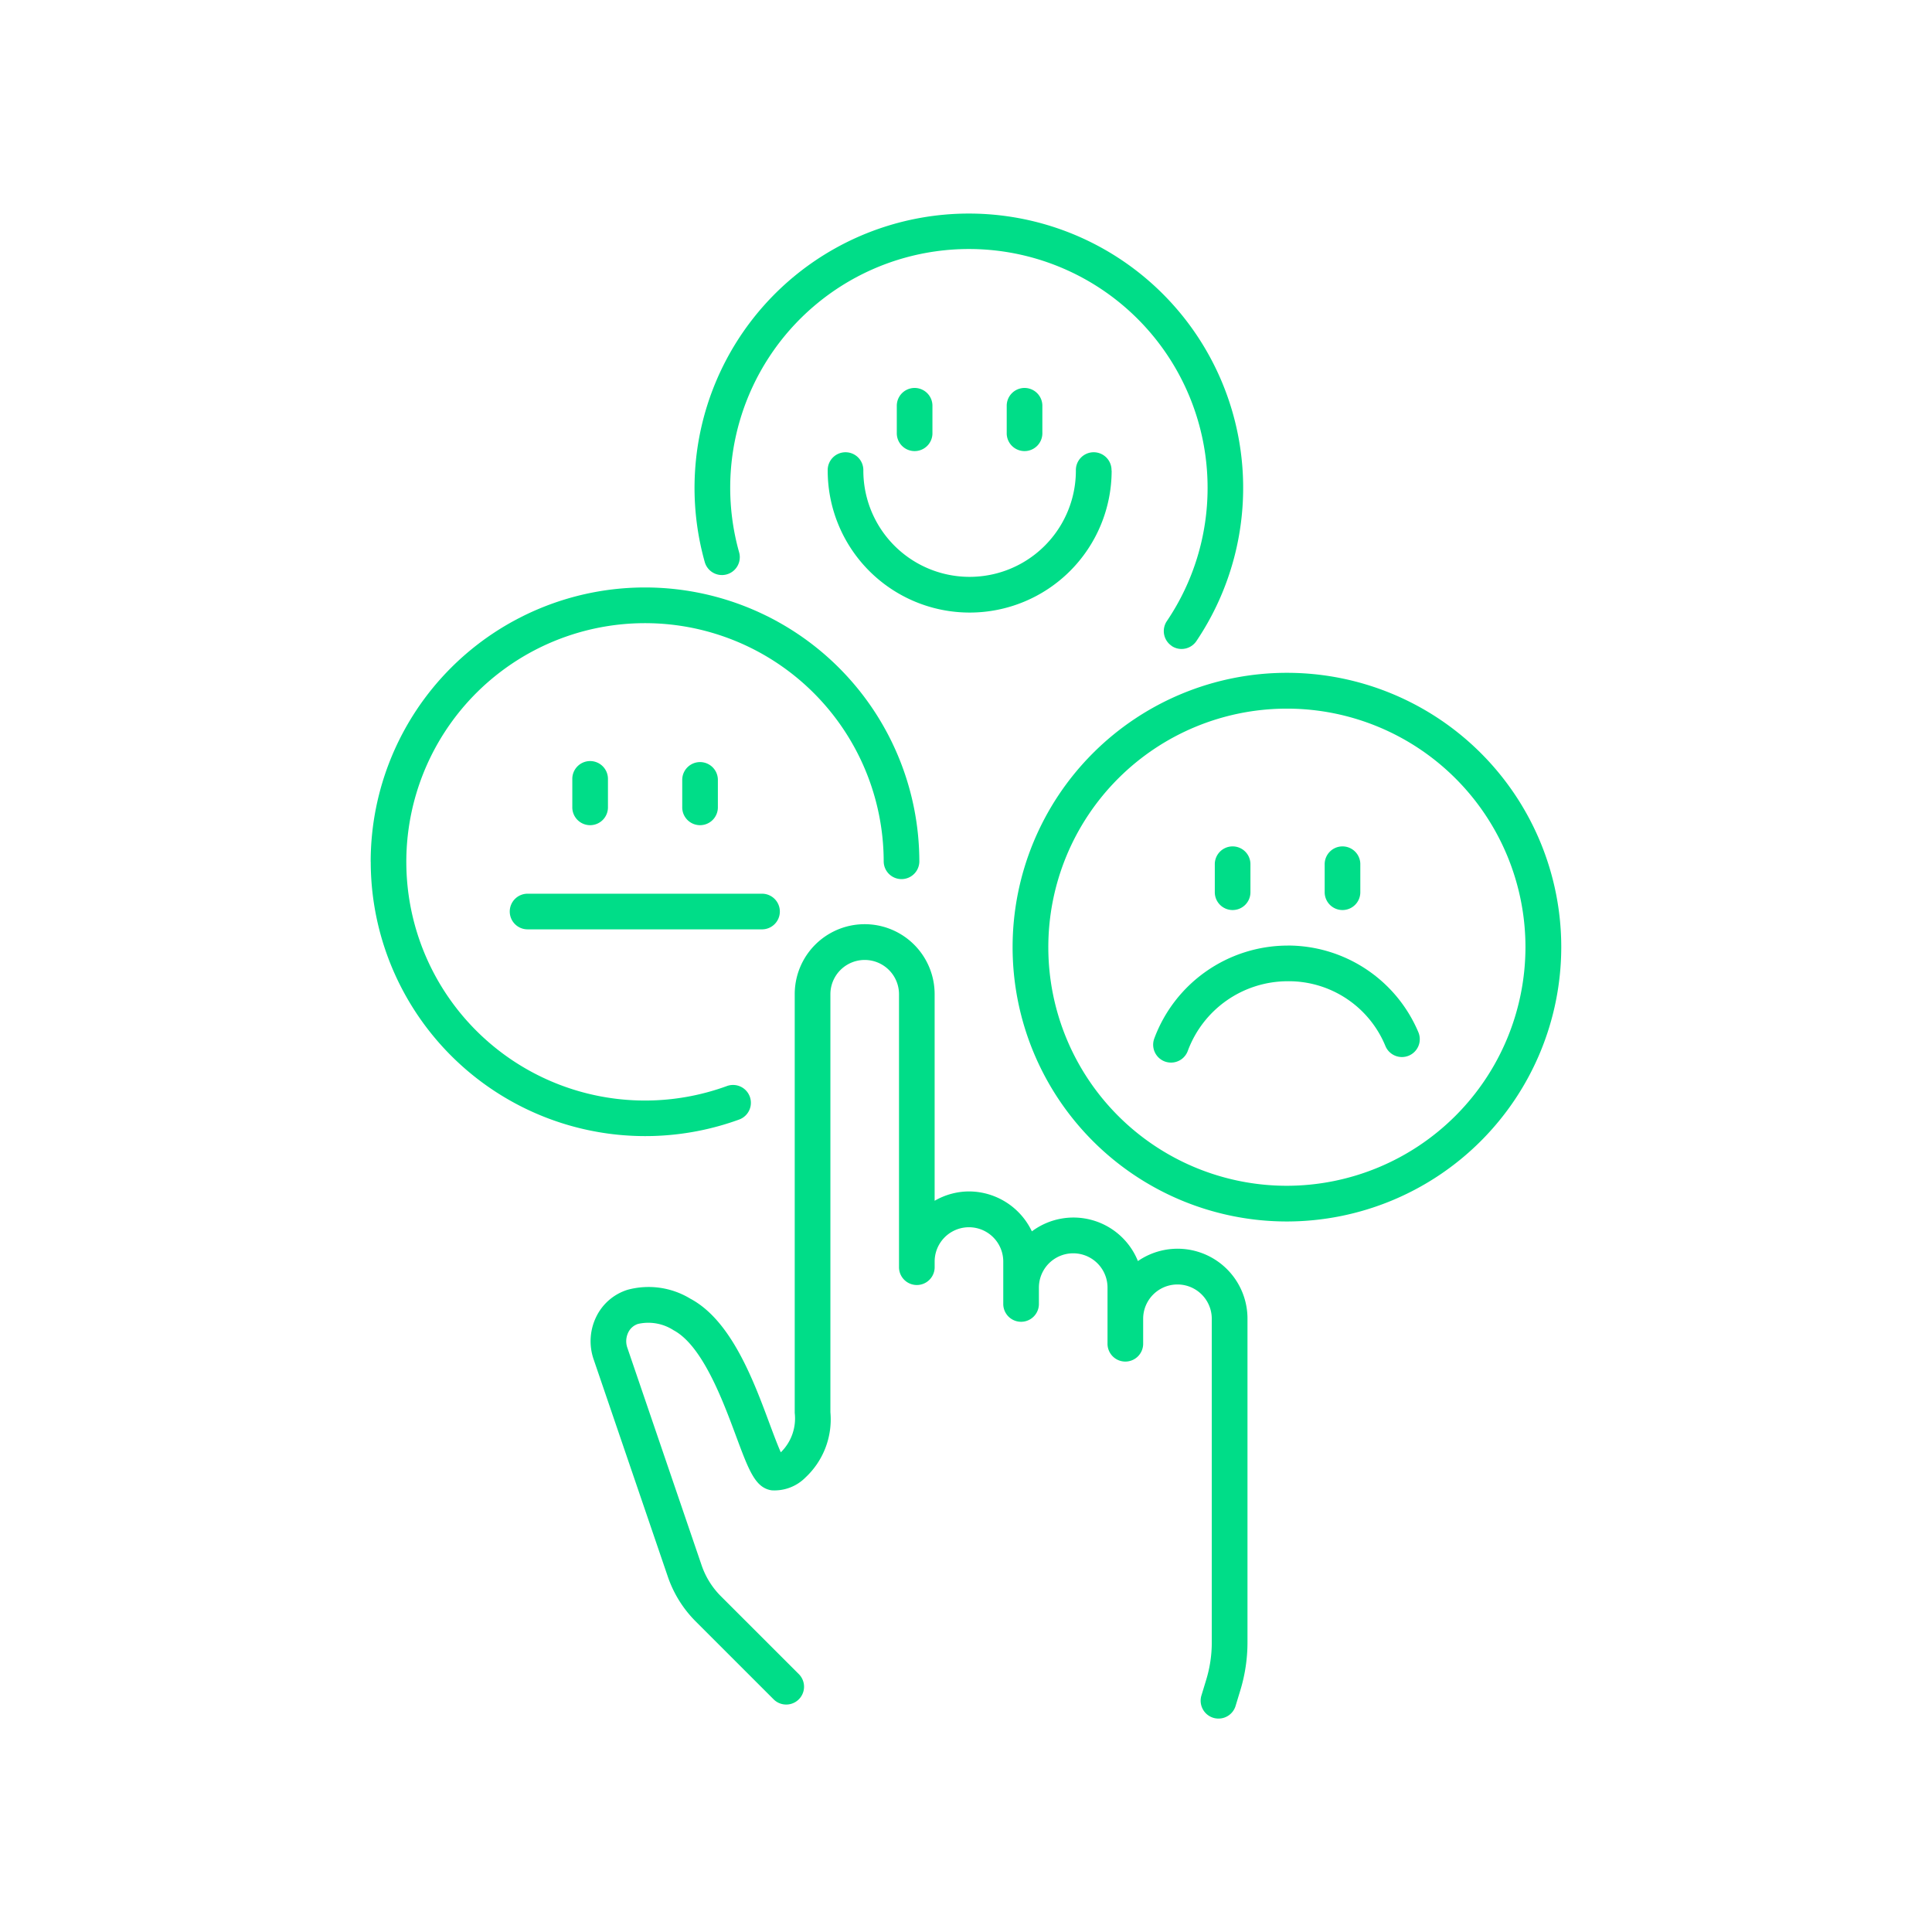
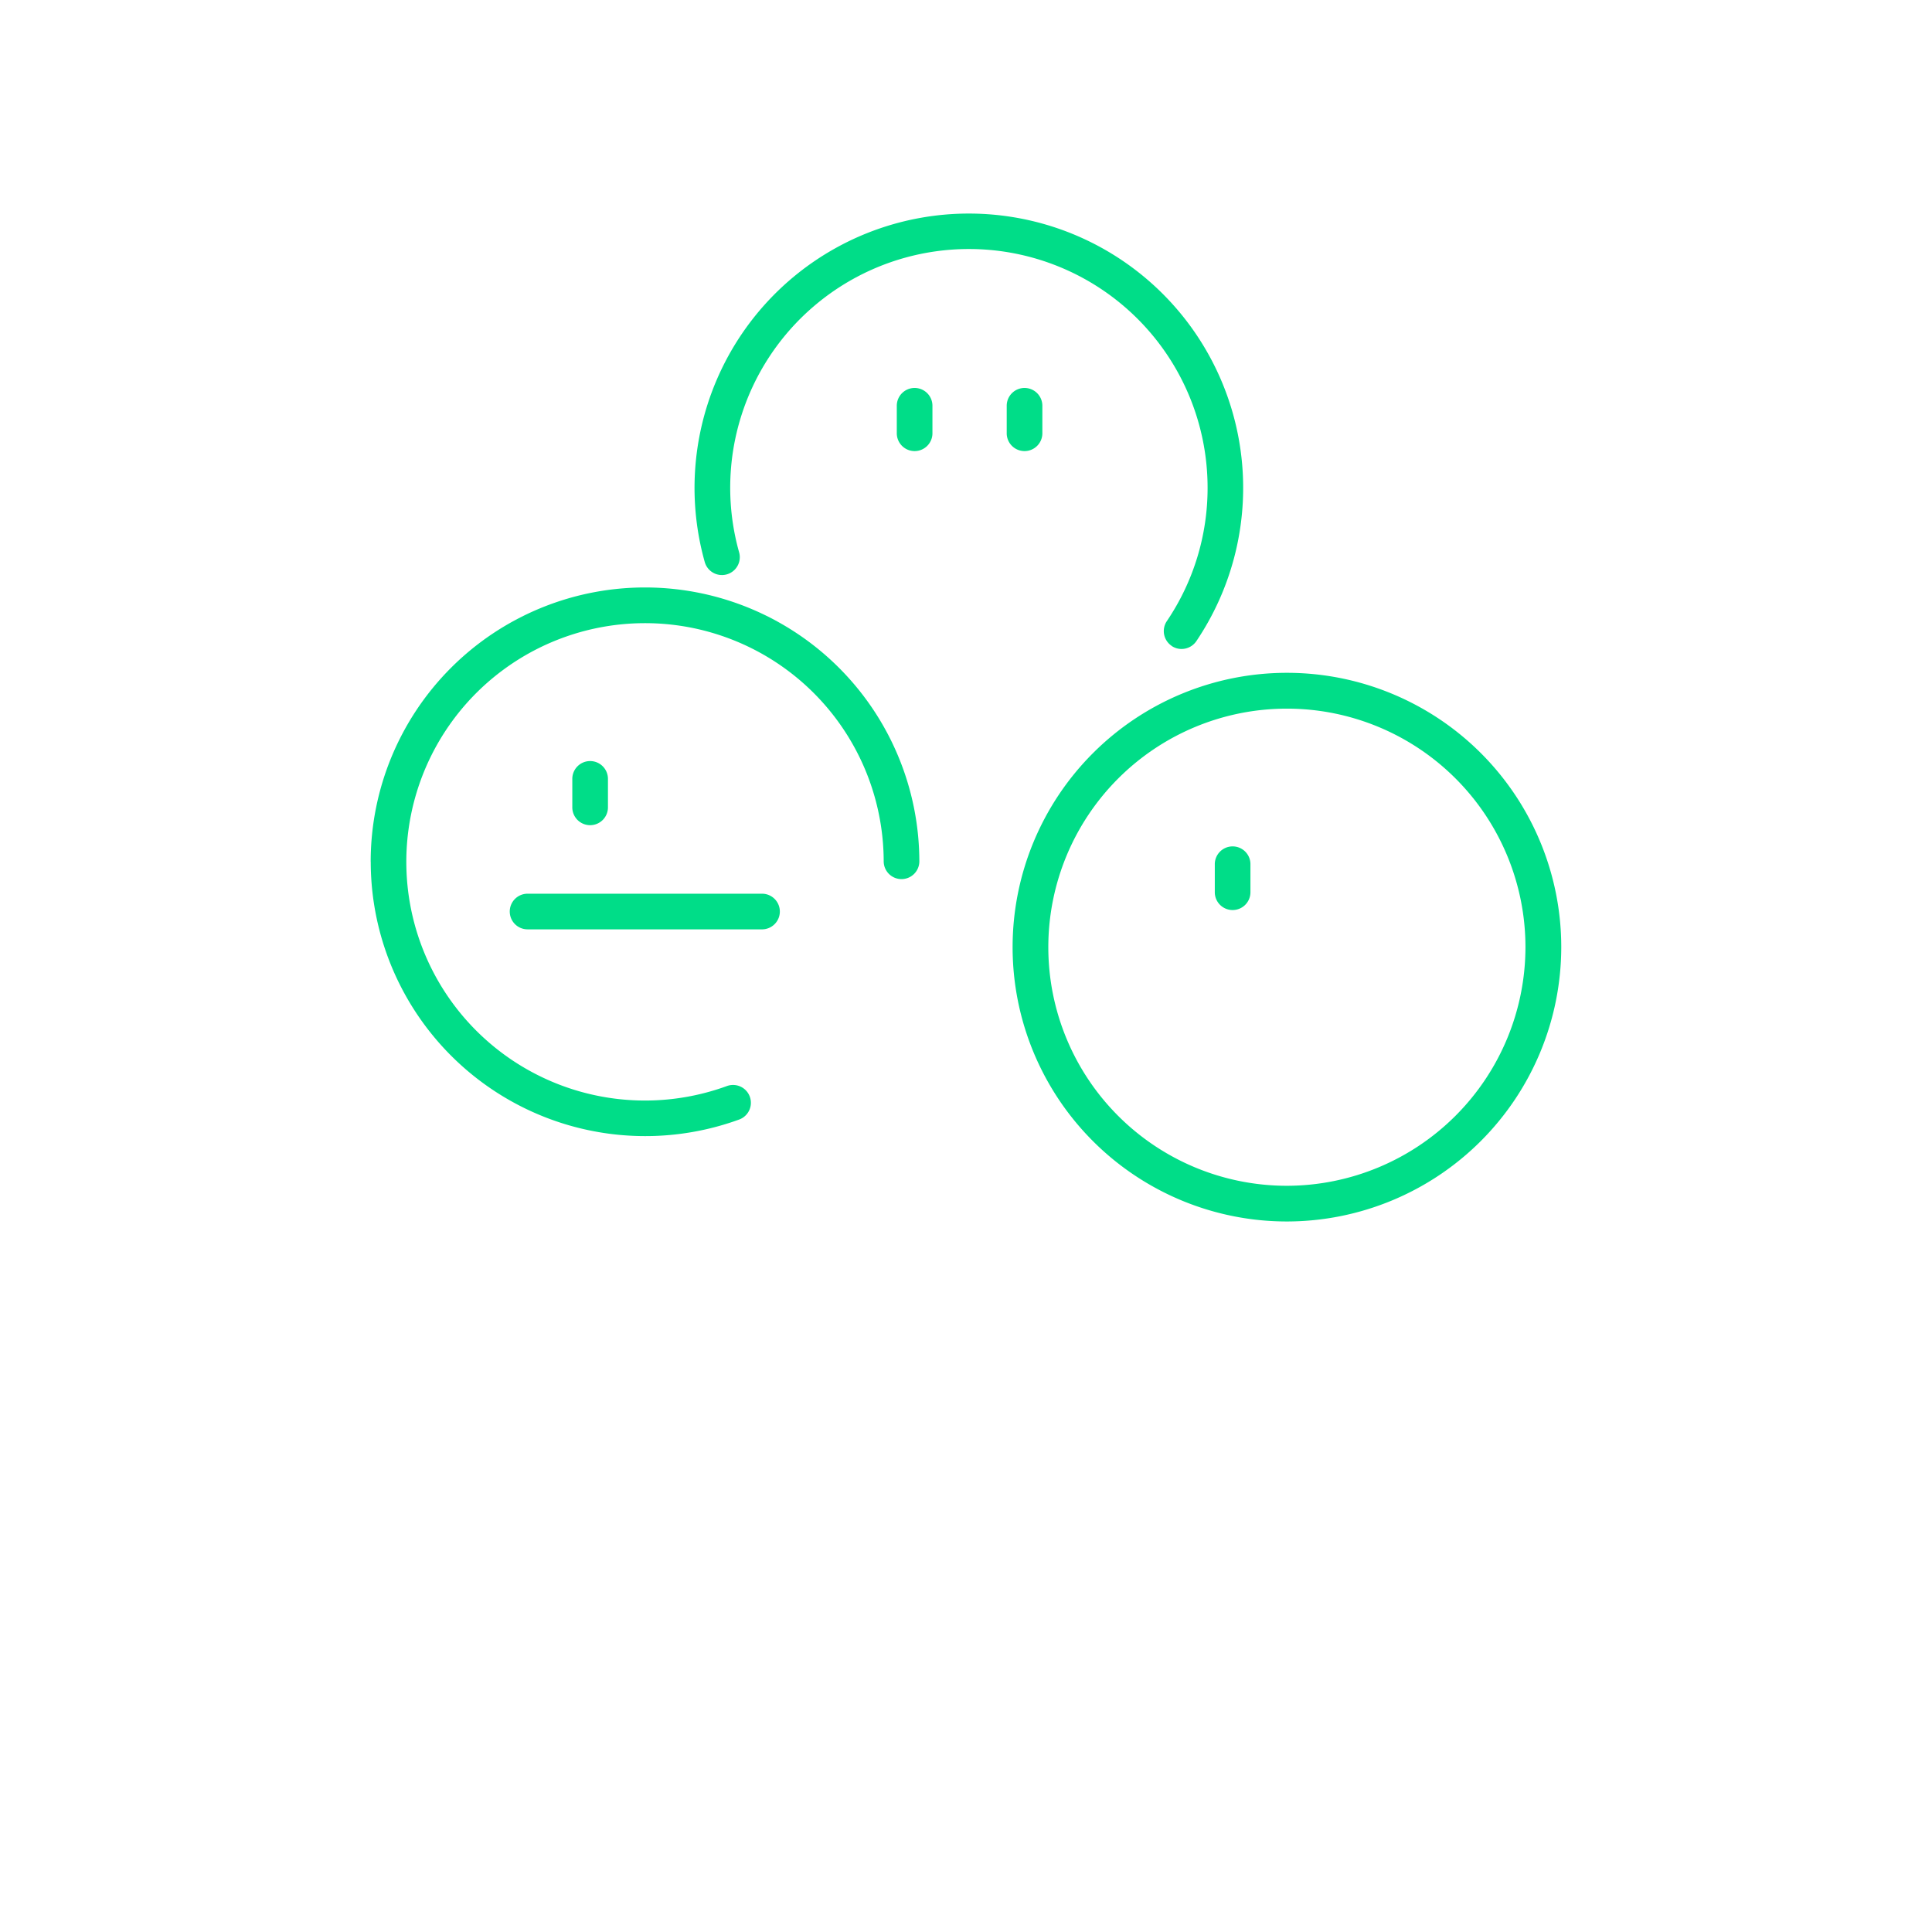
<svg xmlns="http://www.w3.org/2000/svg" width="132" height="132" viewBox="0 0 132 132">
  <g id="Outstanding_customer_experience" data-name="Outstanding customer experience" transform="translate(-77.99 -77.99)">
    <rect id="Rectangle_638" data-name="Rectangle 638" width="132" height="132" transform="translate(77.99 77.99)" fill="none" />
    <g id="Group_1394" data-name="Group 1394" transform="translate(103.317 92.571)">
-       <path id="Path_1359" data-name="Path 1359" d="M252.6,337.023l-.332,1.09a1.222,1.222,0,0,0,.813,1.522,1.2,1.2,0,0,0,.356.052,1.216,1.216,0,0,0,1.166-.865l.332-1.093a11.242,11.242,0,0,0,.481-3.251v-22.11a4.776,4.776,0,0,0-7.486-3.939,4.748,4.748,0,0,0-7.245-2.03,4.774,4.774,0,0,0-4.3-2.728,4.725,4.725,0,0,0-2.344.639V290.192a4.779,4.779,0,1,0-9.559,0v28.615a3.239,3.239,0,0,1-.95,2.688c-.222-.487-.508-1.26-.755-1.918-1.108-2.989-2.63-7.087-5.422-8.575a5.493,5.493,0,0,0-4.3-.609,3.555,3.555,0,0,0-2.113,1.8,3.8,3.8,0,0,0-.207,2.928l5.081,14.883a7.959,7.959,0,0,0,1.884,3.029l5.339,5.339a1.218,1.218,0,0,0,1.723-1.723l-5.339-5.336a5.5,5.5,0,0,1-1.3-2.091l-5.081-14.883a1.359,1.359,0,0,1,.07-1.041,1.121,1.121,0,0,1,.664-.575,3.175,3.175,0,0,1,2.429.432c1.973,1.053,3.364,4.795,4.283,7.272.865,2.323,1.3,3.489,2.408,3.665a2.983,2.983,0,0,0,2.323-.88,5.426,5.426,0,0,0,1.7-4.454V290.2a2.344,2.344,0,0,1,4.688,0v18.682a1.218,1.218,0,0,0,2.435,0v-.42a2.344,2.344,0,0,1,4.688,0v2.932a1.218,1.218,0,0,0,2.435,0v-1.151a2.344,2.344,0,1,1,4.688,0v3.8a1.218,1.218,0,1,0,2.435,0v-1.671a2.344,2.344,0,1,1,4.688,0v22.11a8.685,8.685,0,0,1-.377,2.542Z" transform="translate(-195.511 -236.85)" fill="#0d8" />
      <path id="Path_1360" data-name="Path 1360" d="M161.193,228.583a18.754,18.754,0,0,0,25.172,17.61,1.218,1.218,0,0,0-.834-2.289,16.308,16.308,0,1,1,10.709-15.321,1.218,1.218,0,0,0,2.435,0,18.743,18.743,0,0,0-37.486,0Z" transform="translate(-161.19 -184.284)" fill="#0d8" />
      <path id="Path_1361" data-name="Path 1361" d="M208.875,252.013v-1.875a1.218,1.218,0,1,0-2.435,0v1.875a1.218,1.218,0,1,0,2.435,0Z" transform="translate(-192.665 -211.468)" fill="#0d8" />
-       <path id="Path_1362" data-name="Path 1362" d="M233.545,252.013v-1.875a1.218,1.218,0,0,0-2.435,0v1.875a1.218,1.218,0,1,0,2.435,0Z" transform="translate(-209.825 -211.468)" fill="#0d8" />
      <path id="Path_1363" data-name="Path 1363" d="M266.464,155.439a1.206,1.206,0,0,0,.682.21,1.225,1.225,0,0,0,1.011-.536,18.742,18.742,0,1,0-33.589-5.406,1.22,1.22,0,1,0,2.35-.658,16.308,16.308,0,1,1,32.006-4.42,16.221,16.221,0,0,1-2.782,9.114,1.218,1.218,0,0,0,.326,1.693Z" transform="translate(-211.745 -125.89)" fill="#0d8" />
      <path id="Path_1364" data-name="Path 1364" d="M281.705,168.046v-1.878a1.218,1.218,0,0,0-2.435,0v1.878a1.218,1.218,0,1,0,2.435,0Z" transform="translate(-243.325 -153.06)" fill="#0d8" />
      <path id="Path_1365" data-name="Path 1365" d="M306.375,168.046v-1.878a1.218,1.218,0,0,0-2.435,0v1.878a1.218,1.218,0,1,0,2.435,0Z" transform="translate(-260.485 -153.06)" fill="#0d8" />
-       <path id="Path_1366" data-name="Path 1366" d="M283.151,180.828a1.218,1.218,0,1,0-2.435,0,7.26,7.26,0,0,1-14.521,0,1.218,1.218,0,1,0-2.435,0,9.7,9.7,0,0,0,19.4,0Z" transform="translate(-232.536 -163.257)" fill="#0d8" />
      <path id="Path_1367" data-name="Path 1367" d="M342.746,247.743A18.743,18.743,0,1,0,324,266.486,18.764,18.764,0,0,0,342.746,247.743ZM324,264.047a16.3,16.3,0,1,1,16.3-16.3A16.324,16.324,0,0,1,324,264.047Z" transform="translate(-261.403 -197.612)" fill="#0d8" />
      <path id="Path_1368" data-name="Path 1368" d="M351.858,272.384a1.217,1.217,0,0,0,1.218-1.218v-1.878a1.218,1.218,0,1,0-2.435,0v1.878A1.217,1.217,0,0,0,351.858,272.384Z" transform="translate(-292.969 -224.788)" fill="#0d8" />
-       <path id="Path_1369" data-name="Path 1369" d="M376.518,272.384a1.217,1.217,0,0,0,1.218-1.218v-1.878a1.218,1.218,0,1,0-2.435,0v1.878A1.217,1.217,0,0,0,376.518,272.384Z" transform="translate(-310.122 -224.788)" fill="#0d8" />
-       <path id="Path_1370" data-name="Path 1370" d="M345.988,290.213a9.737,9.737,0,0,0-9.108,6.356,1.222,1.222,0,0,0,.728,1.565,1.259,1.259,0,0,0,.42.073,1.216,1.216,0,0,0,1.145-.8,7.285,7.285,0,0,1,6.816-4.758,7.14,7.14,0,0,1,6.688,4.432,1.22,1.22,0,0,0,2.25-.947,9.686,9.686,0,0,0-8.935-5.924Z" transform="translate(-283.346 -240.189)" fill="#0d8" />
      <path id="Path_1371" data-name="Path 1371" d="M192.4,279.778A1.217,1.217,0,0,0,193.618,281h16.052a1.218,1.218,0,0,0,0-2.435H193.618A1.217,1.217,0,0,0,192.4,279.778Z" transform="translate(-182.899 -232.085)" fill="#0d8" />
    </g>
  </g>
</svg>